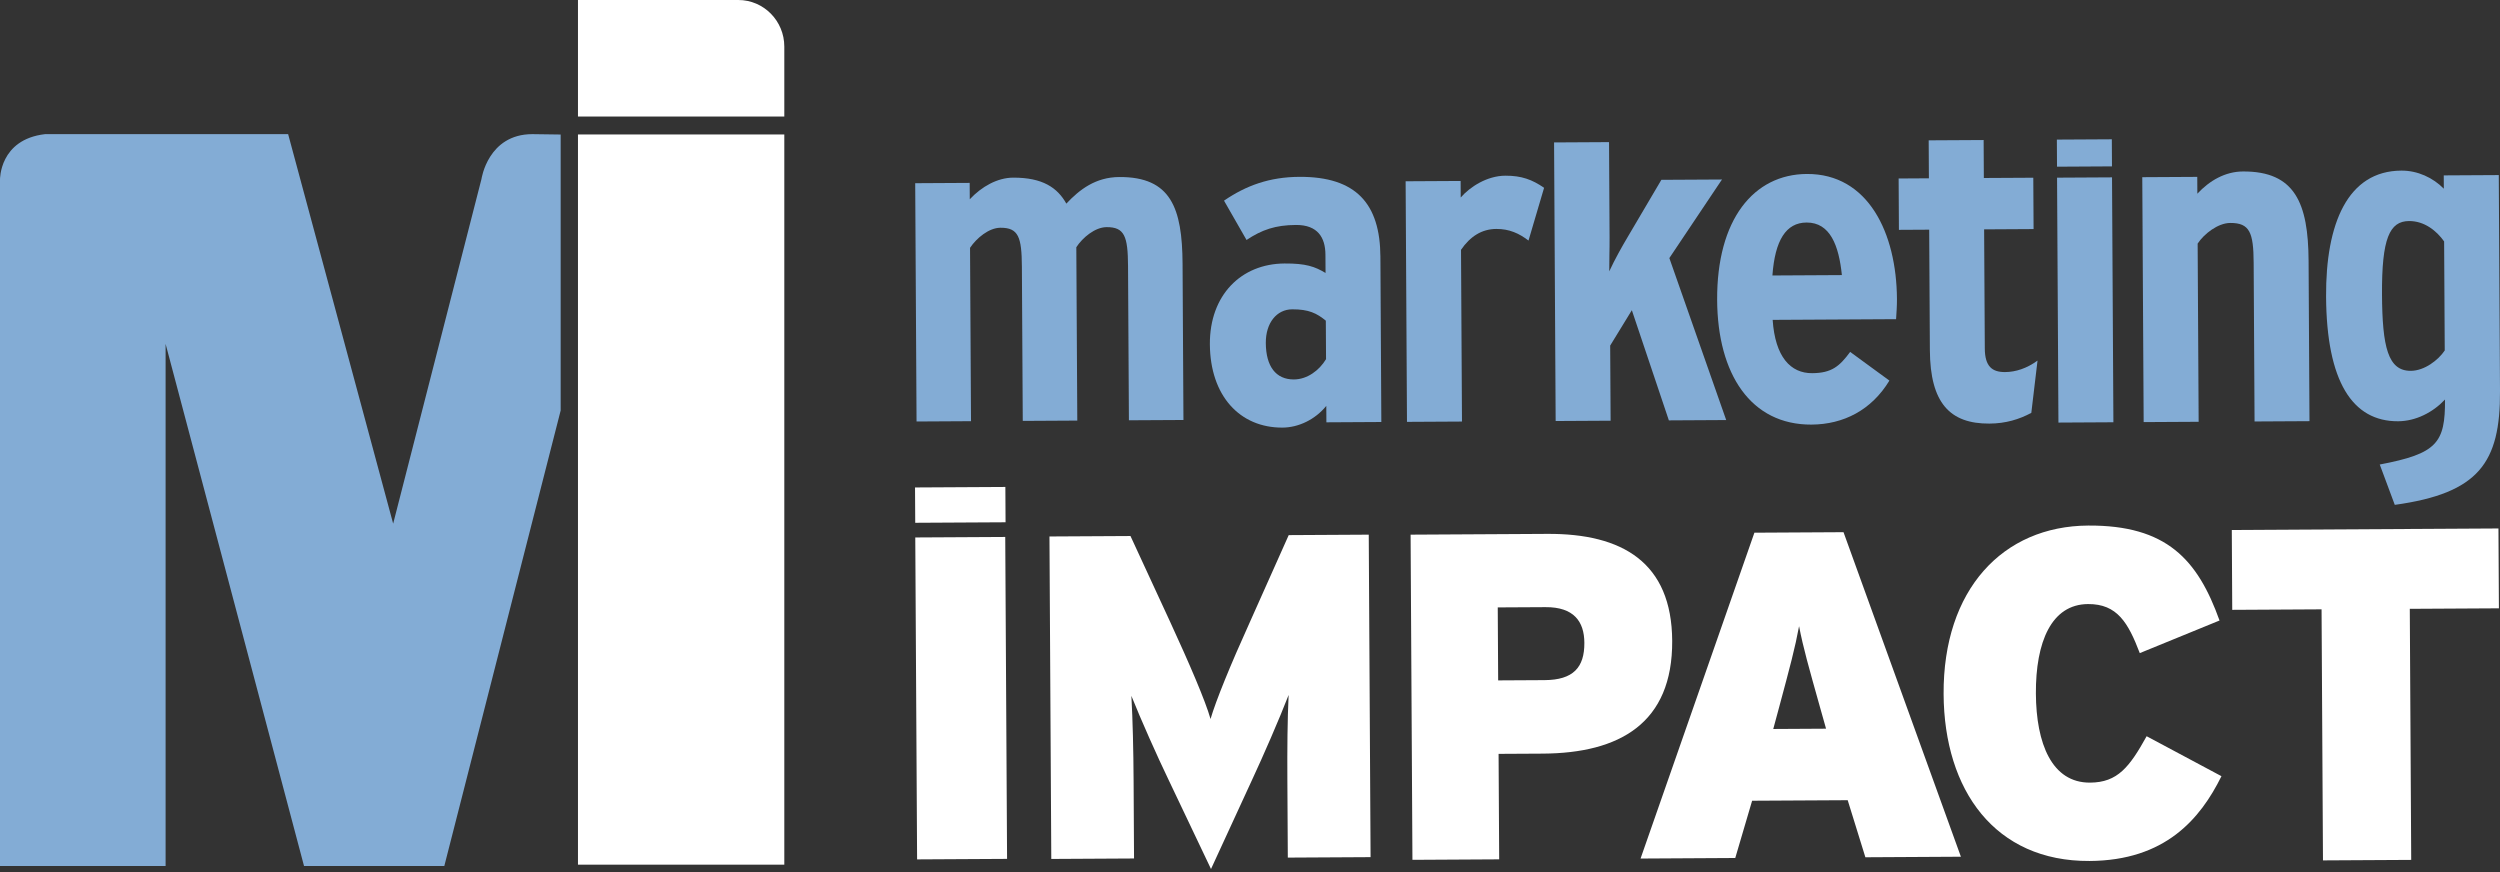
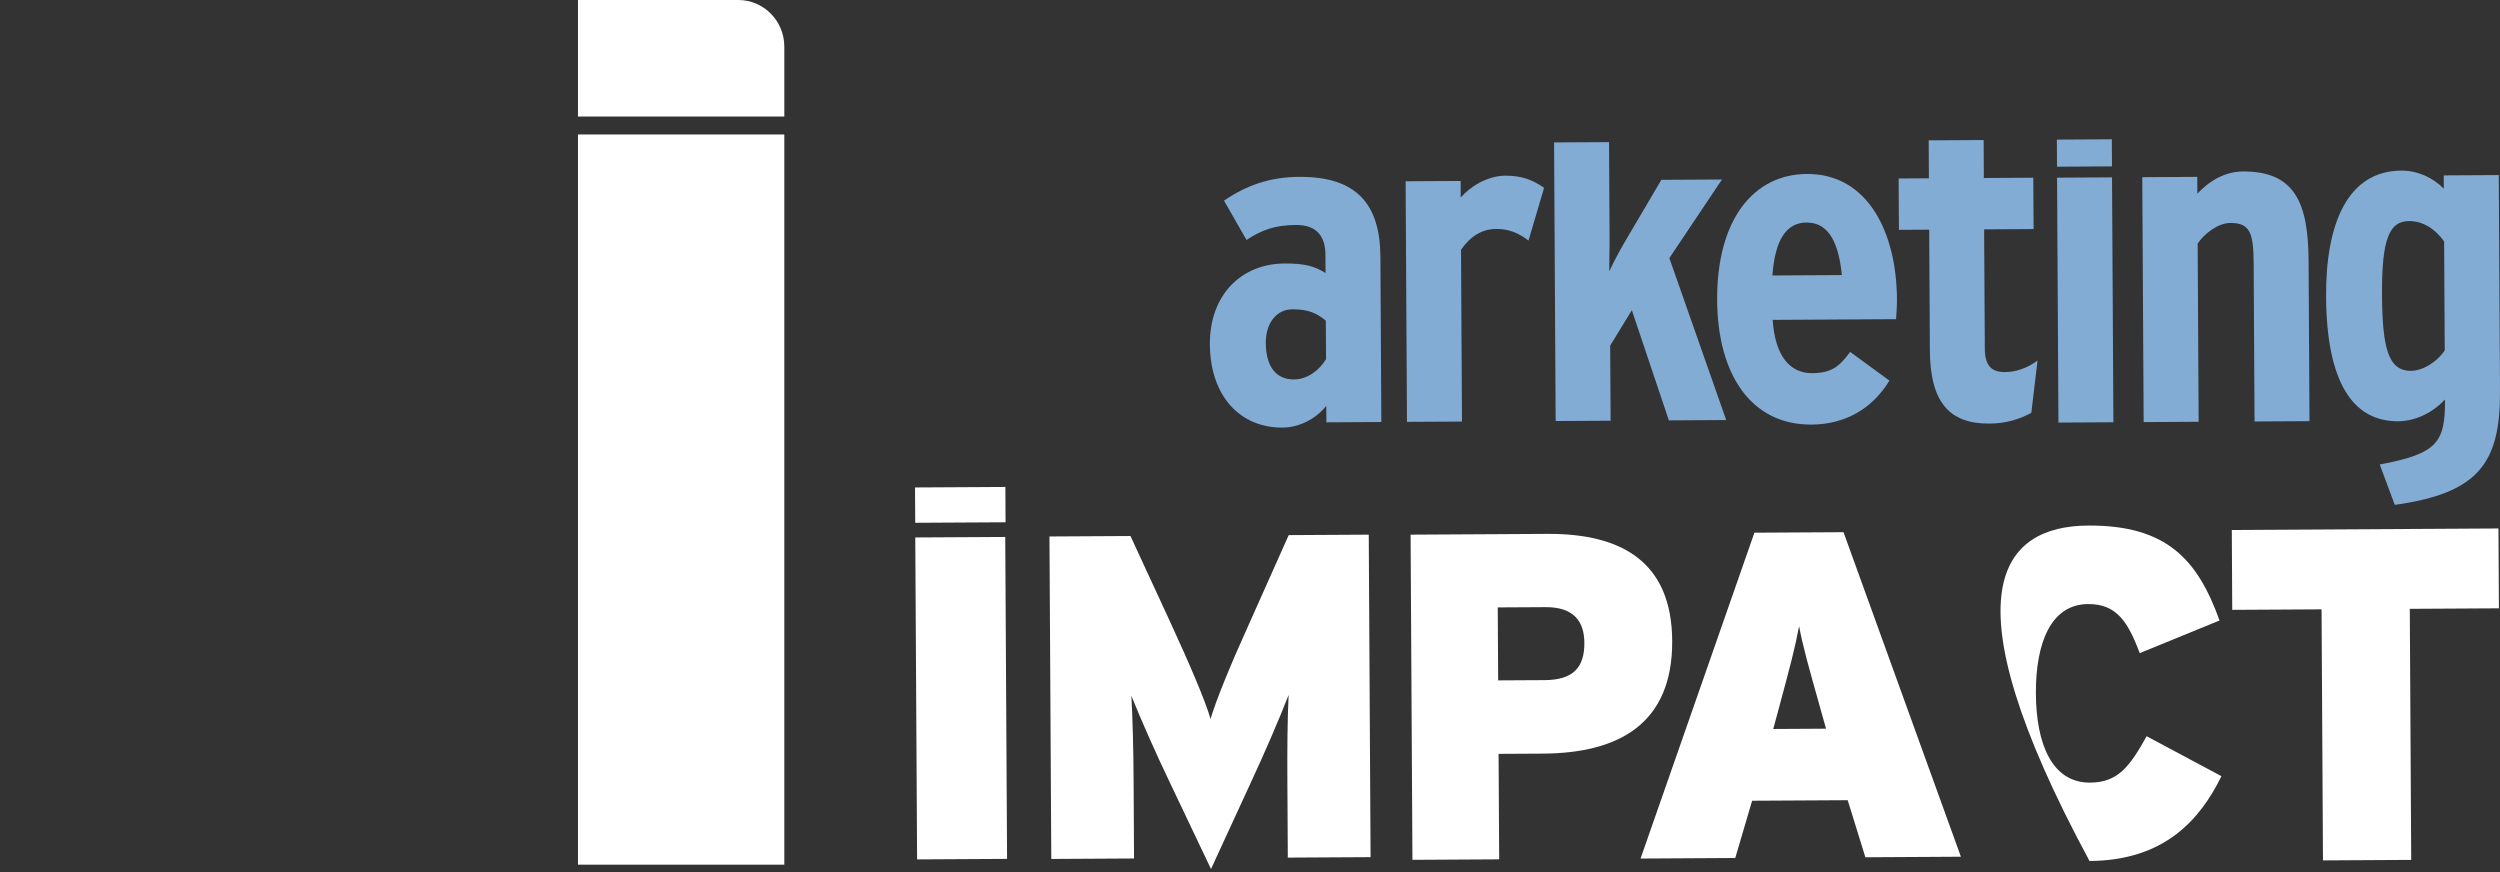
<svg xmlns="http://www.w3.org/2000/svg" width="192" height="67" viewBox="0 0 192 67" fill="none">
  <rect x="0" y="0" width="192" height="67" fill="#333333" stroke="none" />
  <path d="M77.212 37.398L70.274 37.437L70.29 40.15L77.227 40.111L77.212 37.398Z" fill="white" />
  <path d="M77.203 41.238L70.293 41.277L70.433 66.001L77.343 65.962L77.203 41.238Z" fill="white" />
  <path d="M98.904 65.864L98.87 59.945C98.856 57.504 98.875 55.28 98.967 53.372C98.252 55.219 97.003 58.082 96.174 59.86L93.005 66.74L89.749 59.896C88.895 58.128 87.625 55.279 86.89 53.441C86.994 55.347 87.047 57.572 87.061 60.012L87.094 65.931L80.739 65.967L80.599 41.201L86.821 41.166L89.866 47.756C91.334 50.94 92.58 53.832 92.969 55.219C93.386 53.797 94.485 51.097 96.015 47.721L98.973 41.097L105.12 41.062L105.26 65.828L98.904 65.864Z" fill="white" />
  <path d="M118.699 46.629L115.027 46.649L115.059 52.254L118.623 52.234C120.827 52.221 121.69 51.257 121.679 49.367C121.67 47.727 120.863 46.616 118.699 46.629ZM118.49 57.878L115.091 57.897L115.137 65.997L108.475 66.035L108.334 41.062L118.841 41.002C124.584 40.97 128.391 43.184 128.425 49.215C128.46 55.564 124.362 57.844 118.49 57.878Z" fill="white" />
  <path d="M139.779 54.324C138.883 51.126 138.491 49.763 138.169 48.091C137.858 49.766 137.484 51.166 136.63 54.342L136.186 55.986L140.241 55.963L139.779 54.324ZM143.261 65.838L141.903 61.455L134.563 61.496L133.268 65.894L125.995 65.936L134.738 40.911L141.582 40.872L150.597 65.796L143.261 65.838Z" fill="white" />
-   <path d="M160.475 66.123C153.22 66.165 149.31 60.698 149.269 53.307C149.223 45.285 153.81 40.4 160.373 40.363C166.382 40.329 168.775 42.955 170.46 47.655L164.335 50.159C163.446 47.833 162.609 46.379 160.364 46.392C157.542 46.408 156.334 49.314 156.356 53.267C156.378 57.106 157.578 60.123 160.517 60.106C162.637 60.094 163.546 58.909 164.862 56.542L170.608 59.611C168.982 62.901 166.284 66.09 160.475 66.123Z" fill="white" />
+   <path d="M160.475 66.123C149.223 45.285 153.81 40.4 160.373 40.363C166.382 40.329 168.775 42.955 170.46 47.655L164.335 50.159C163.446 47.833 162.609 46.379 160.364 46.392C157.542 46.408 156.334 49.314 156.356 53.267C156.378 57.106 157.578 60.123 160.517 60.106C162.637 60.094 163.546 58.909 164.862 56.542L170.608 59.611C168.982 62.901 166.284 66.09 160.475 66.123Z" fill="white" />
  <path d="M191.916 46.719L185.072 46.758L185.181 66.04L178.405 66.078L178.296 46.797L171.436 46.836L171.402 40.703L191.881 40.586" fill="white" />
  <path d="M162.188 10.697L157.967 10.721L157.979 12.802L162.2 12.778L162.188 10.697Z" fill="#83ACD5" />
  <path d="M101.823 24.627C101.137 24.067 100.525 23.749 99.237 23.756C98.058 23.763 97.205 24.787 97.214 26.34C97.224 28.137 97.984 29.149 99.374 29.142C100.38 29.136 101.308 28.468 101.84 27.582L101.823 24.627ZM101.867 32.434L101.86 31.17C101.005 32.227 99.722 32.833 98.498 32.84C95.216 32.858 92.941 30.398 92.918 26.437C92.897 22.666 95.316 20.255 98.651 20.236C100.294 20.226 100.978 20.472 101.802 20.963L101.794 19.559C101.787 18.245 101.203 17.267 99.527 17.277C97.95 17.286 96.913 17.646 95.734 18.43L94.004 15.41C95.711 14.242 97.505 13.595 99.786 13.582C104.159 13.557 105.992 15.653 106.015 19.711L106.087 32.41L101.867 32.434Z" fill="#83ACD5" />
  <path d="M117.389 18.476C116.671 17.925 115.915 17.577 114.916 17.583C113.803 17.589 112.915 18.152 112.206 19.184L112.28 32.375L108.056 32.399L107.952 13.922L112.176 13.898L112.183 15.169C112.894 14.348 114.207 13.501 115.607 13.493C116.856 13.486 117.683 13.799 118.586 14.423L117.389 18.476Z" fill="#83ACD5" />
  <path d="M128.169 32.285L125.326 23.824L123.662 26.54L123.695 32.31L119.474 32.334L119.353 10.939L123.574 10.915L123.615 18.233C123.621 19.254 123.586 19.814 123.591 20.839C124.017 19.918 124.589 18.9 125.015 18.186L127.593 13.811L132.248 13.785L128.206 19.82L132.572 32.26L128.169 32.285Z" fill="#83ACD5" />
  <path d="M138.743 17.09C137.171 17.099 136.317 18.443 136.121 21.157L141.457 21.127C141.226 18.878 140.567 17.08 138.743 17.09ZM145.619 24.512L136.14 24.566C136.331 27.418 137.52 28.67 139.172 28.66C140.673 28.652 141.278 28.129 142.093 27.027L145.106 29.23C143.735 31.49 141.589 32.595 139.123 32.609C134.467 32.635 131.909 28.738 131.877 23.044C131.842 16.85 134.684 13.384 138.762 13.361C143.478 13.334 145.657 17.895 145.686 22.966C145.689 23.465 145.653 24.017 145.619 24.512Z" fill="#83ACD5" />
  <path d="M156.005 31.708C155.079 32.206 154.039 32.525 152.791 32.532C149.748 32.55 148.237 30.947 148.214 26.89L148.162 17.639L145.837 17.652L145.815 13.708L148.139 13.694L148.123 10.778L152.343 10.754L152.359 13.67L156.157 13.649L156.179 17.593L152.381 17.615L152.433 26.765C152.441 28.142 152.994 28.581 153.99 28.575C154.807 28.571 155.668 28.288 156.482 27.693L156.005 31.708Z" fill="#83ACD5" />
  <path d="M162.203 13.621L157.982 13.645L158.088 32.454L162.309 32.43L162.203 13.621Z" fill="#83ACD5" />
  <path d="M173.15 32.369L173.081 20.187C173.068 17.857 172.781 17.115 171.28 17.123C170.347 17.129 169.28 17.946 168.779 18.708L168.856 32.393L164.633 32.417L164.527 13.608L168.75 13.584L168.757 14.877C169.688 13.871 170.896 13.176 172.257 13.169C176.262 13.146 177.274 15.609 177.299 20.027L177.368 32.345L173.15 32.369Z" fill="#83ACD5" />
  <path d="M187.709 18.543C187.135 17.731 186.197 16.969 185.018 16.976C183.516 16.984 182.914 18.315 182.938 22.616C182.961 26.659 183.396 28.49 185.152 28.48C186.194 28.474 187.256 27.663 187.756 26.917L187.709 18.543ZM183.919 38.773L182.765 35.675C187.16 34.838 187.796 34.029 187.777 30.683C186.85 31.671 185.537 32.345 184.176 32.353C180.663 32.373 178.679 29.293 178.643 22.78C178.611 17.15 180.309 13.126 184.42 13.103C185.678 13.095 186.855 13.648 187.686 14.493L187.68 13.47L191.906 13.446L192 30.026C192.031 35.548 190.36 37.88 183.919 38.773Z" fill="#83ACD5" />
-   <path d="M86.7 32.278L86.633 20.425C86.62 18.159 86.37 17.436 84.987 17.444C84.095 17.449 83.147 18.244 82.661 18.986L82.736 32.301L78.548 32.325L78.481 20.472C78.468 18.205 78.217 17.483 76.834 17.491C75.94 17.496 74.998 18.29 74.499 19.032L74.574 32.347L70.391 32.371L70.288 14.07L74.471 14.046L74.478 15.305C75.389 14.326 76.606 13.649 77.803 13.643C80.074 13.63 81.217 14.421 81.895 15.638C82.91 14.554 84.147 13.607 85.956 13.596C89.93 13.574 90.797 15.971 90.821 20.27L90.889 32.255L86.7 32.278Z" fill="#83ACD5" />
  <g clip-path="url(#clip0_747_3521)">
    <path d="M60.235 8.949L44.388 8.949V-8.29697e-05L56.701 -8.29697e-05C58.652 -8.29697e-05 60.235 1.603 60.235 3.578L60.235 8.949Z" fill="white" />
    <path d="M60.235 10.329H44.388V66.409H60.235V10.329Z" fill="white" />
-     <path d="M7.16204e-05 66.51V13.806C7.16204e-05 13.806 -0.062 10.71 3.461 10.302H22.129L30.195 40.216L36.978 13.746C36.978 13.746 37.472 10.302 40.887 10.302L43.059 10.332V31.526L34.123 66.51H23.35L12.718 26.411V66.51L7.16204e-05 66.51Z" fill="#83ACD5" />
  </g>
  <defs>
    <clipPath id="clip0_747_3521">
      <rect width="60.235" height="66.51" fill="white" />
    </clipPath>
  </defs>
</svg>